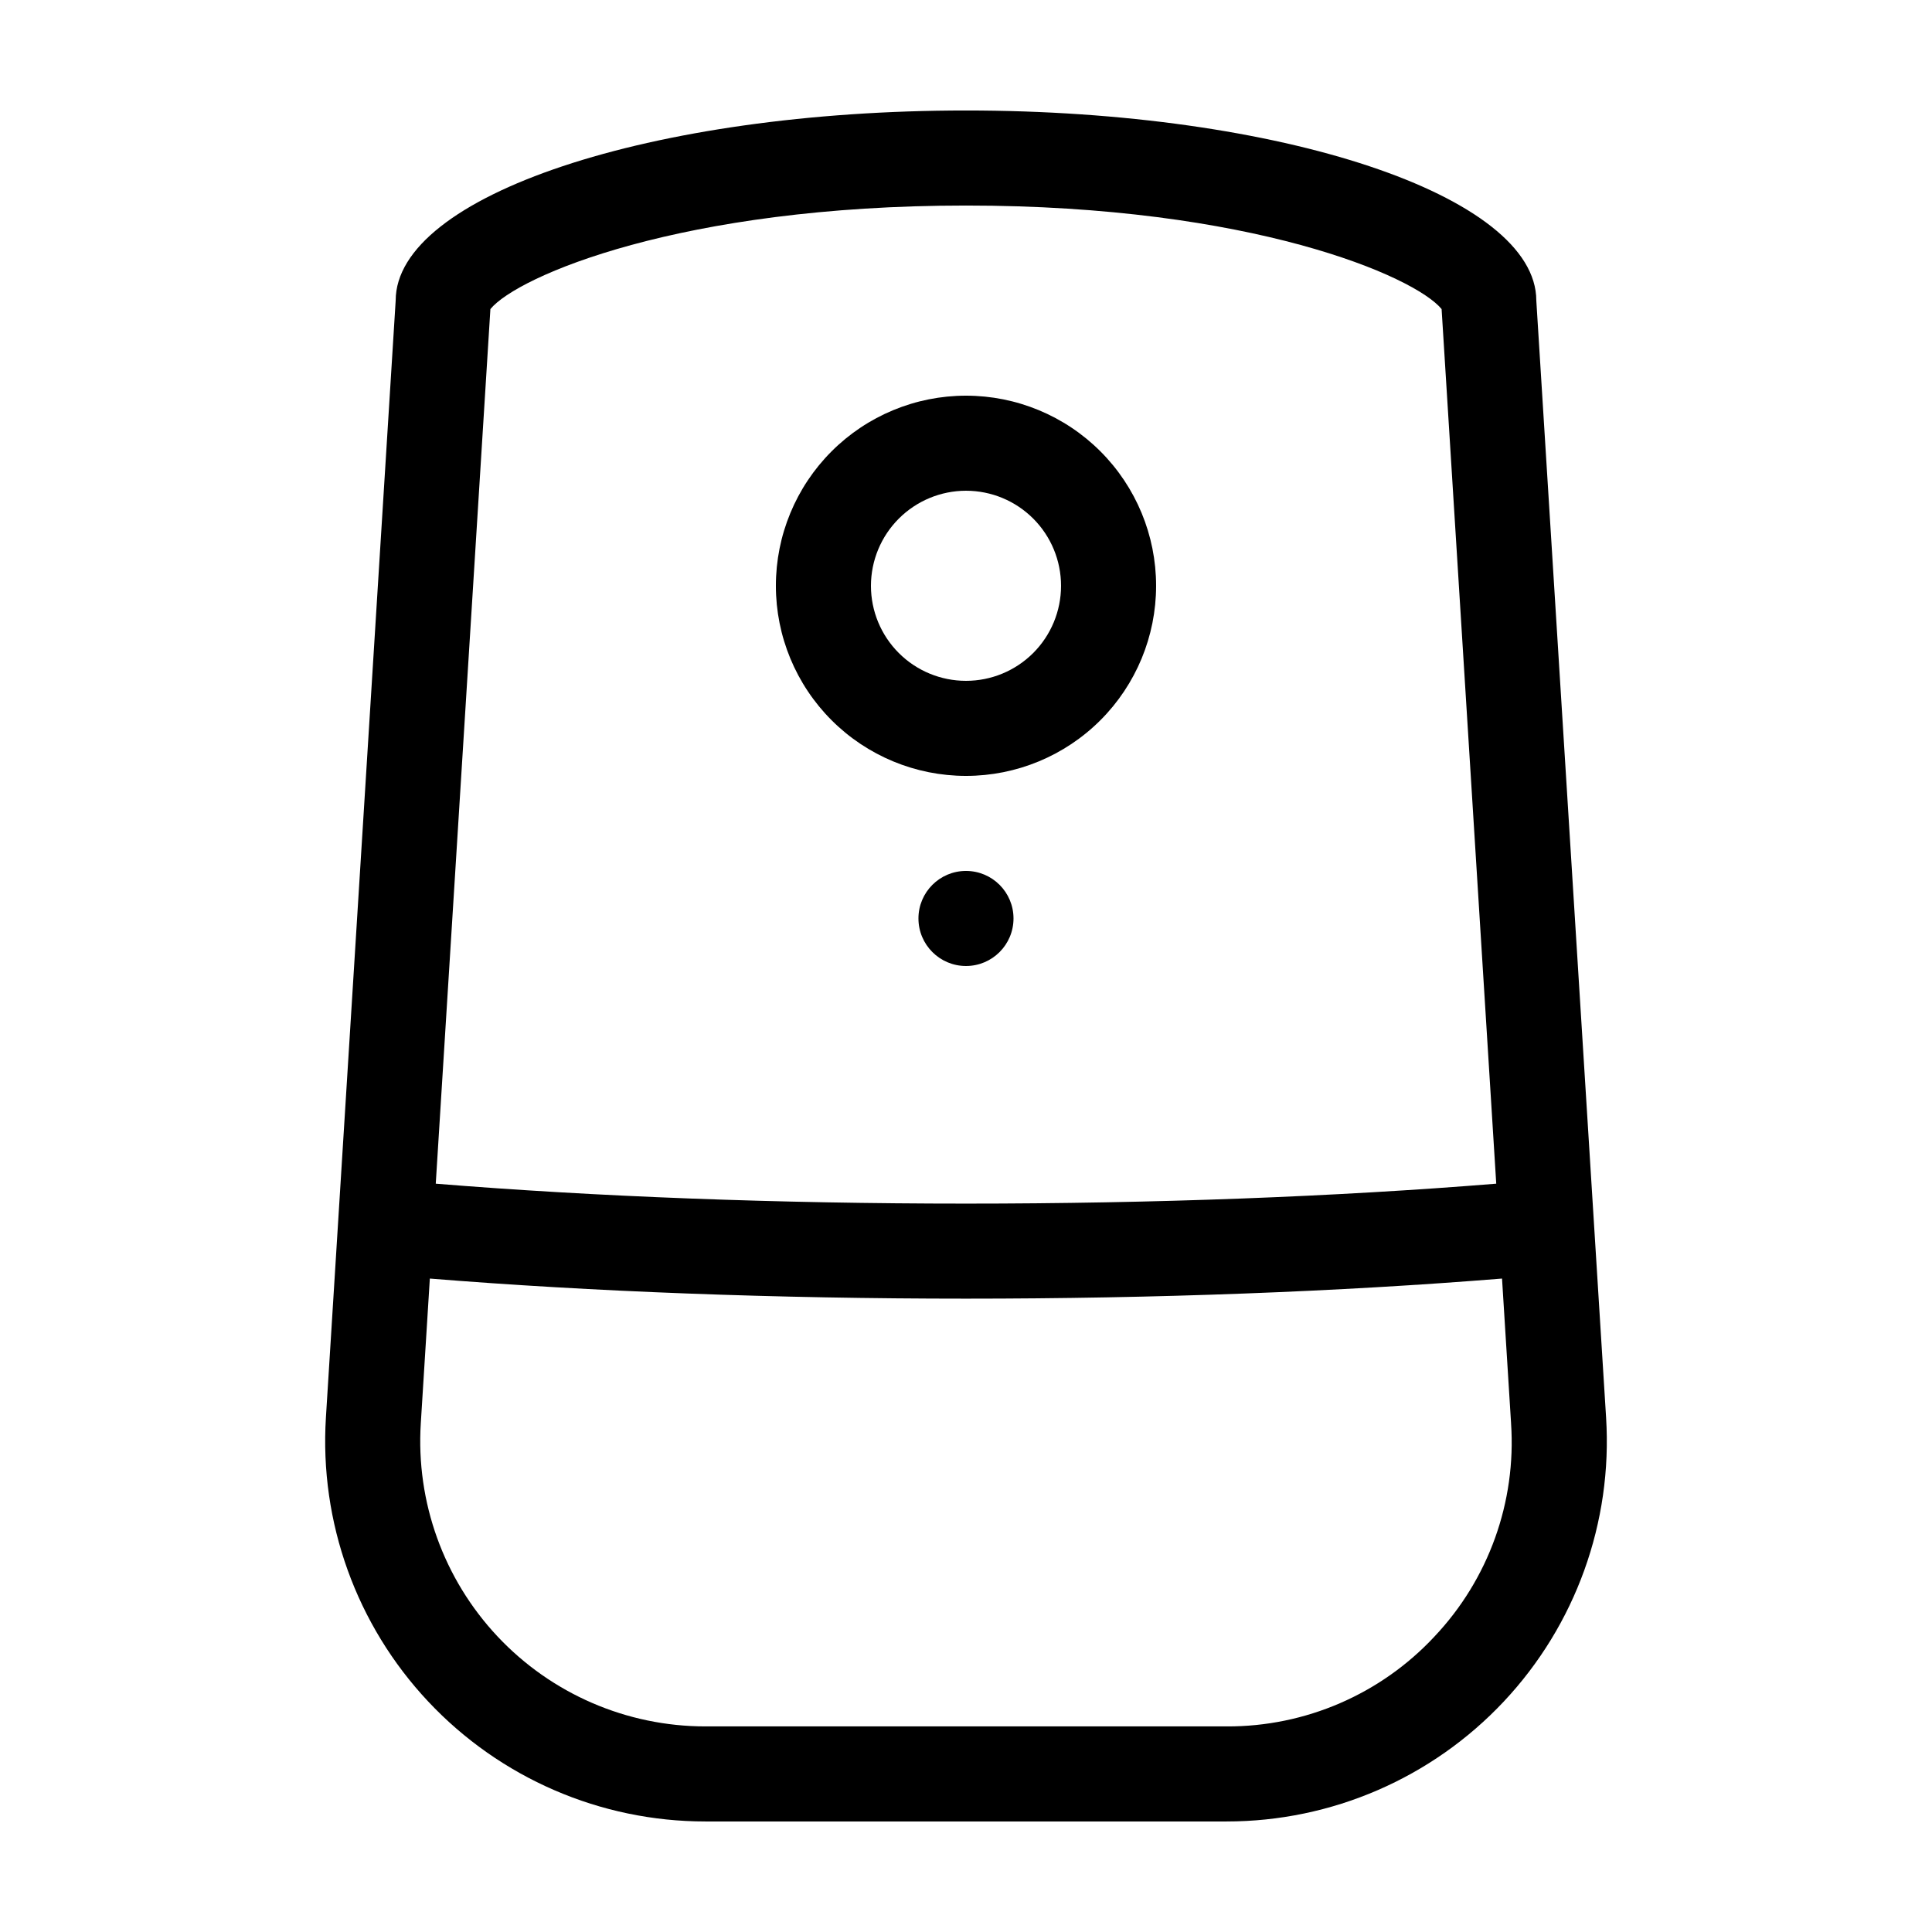
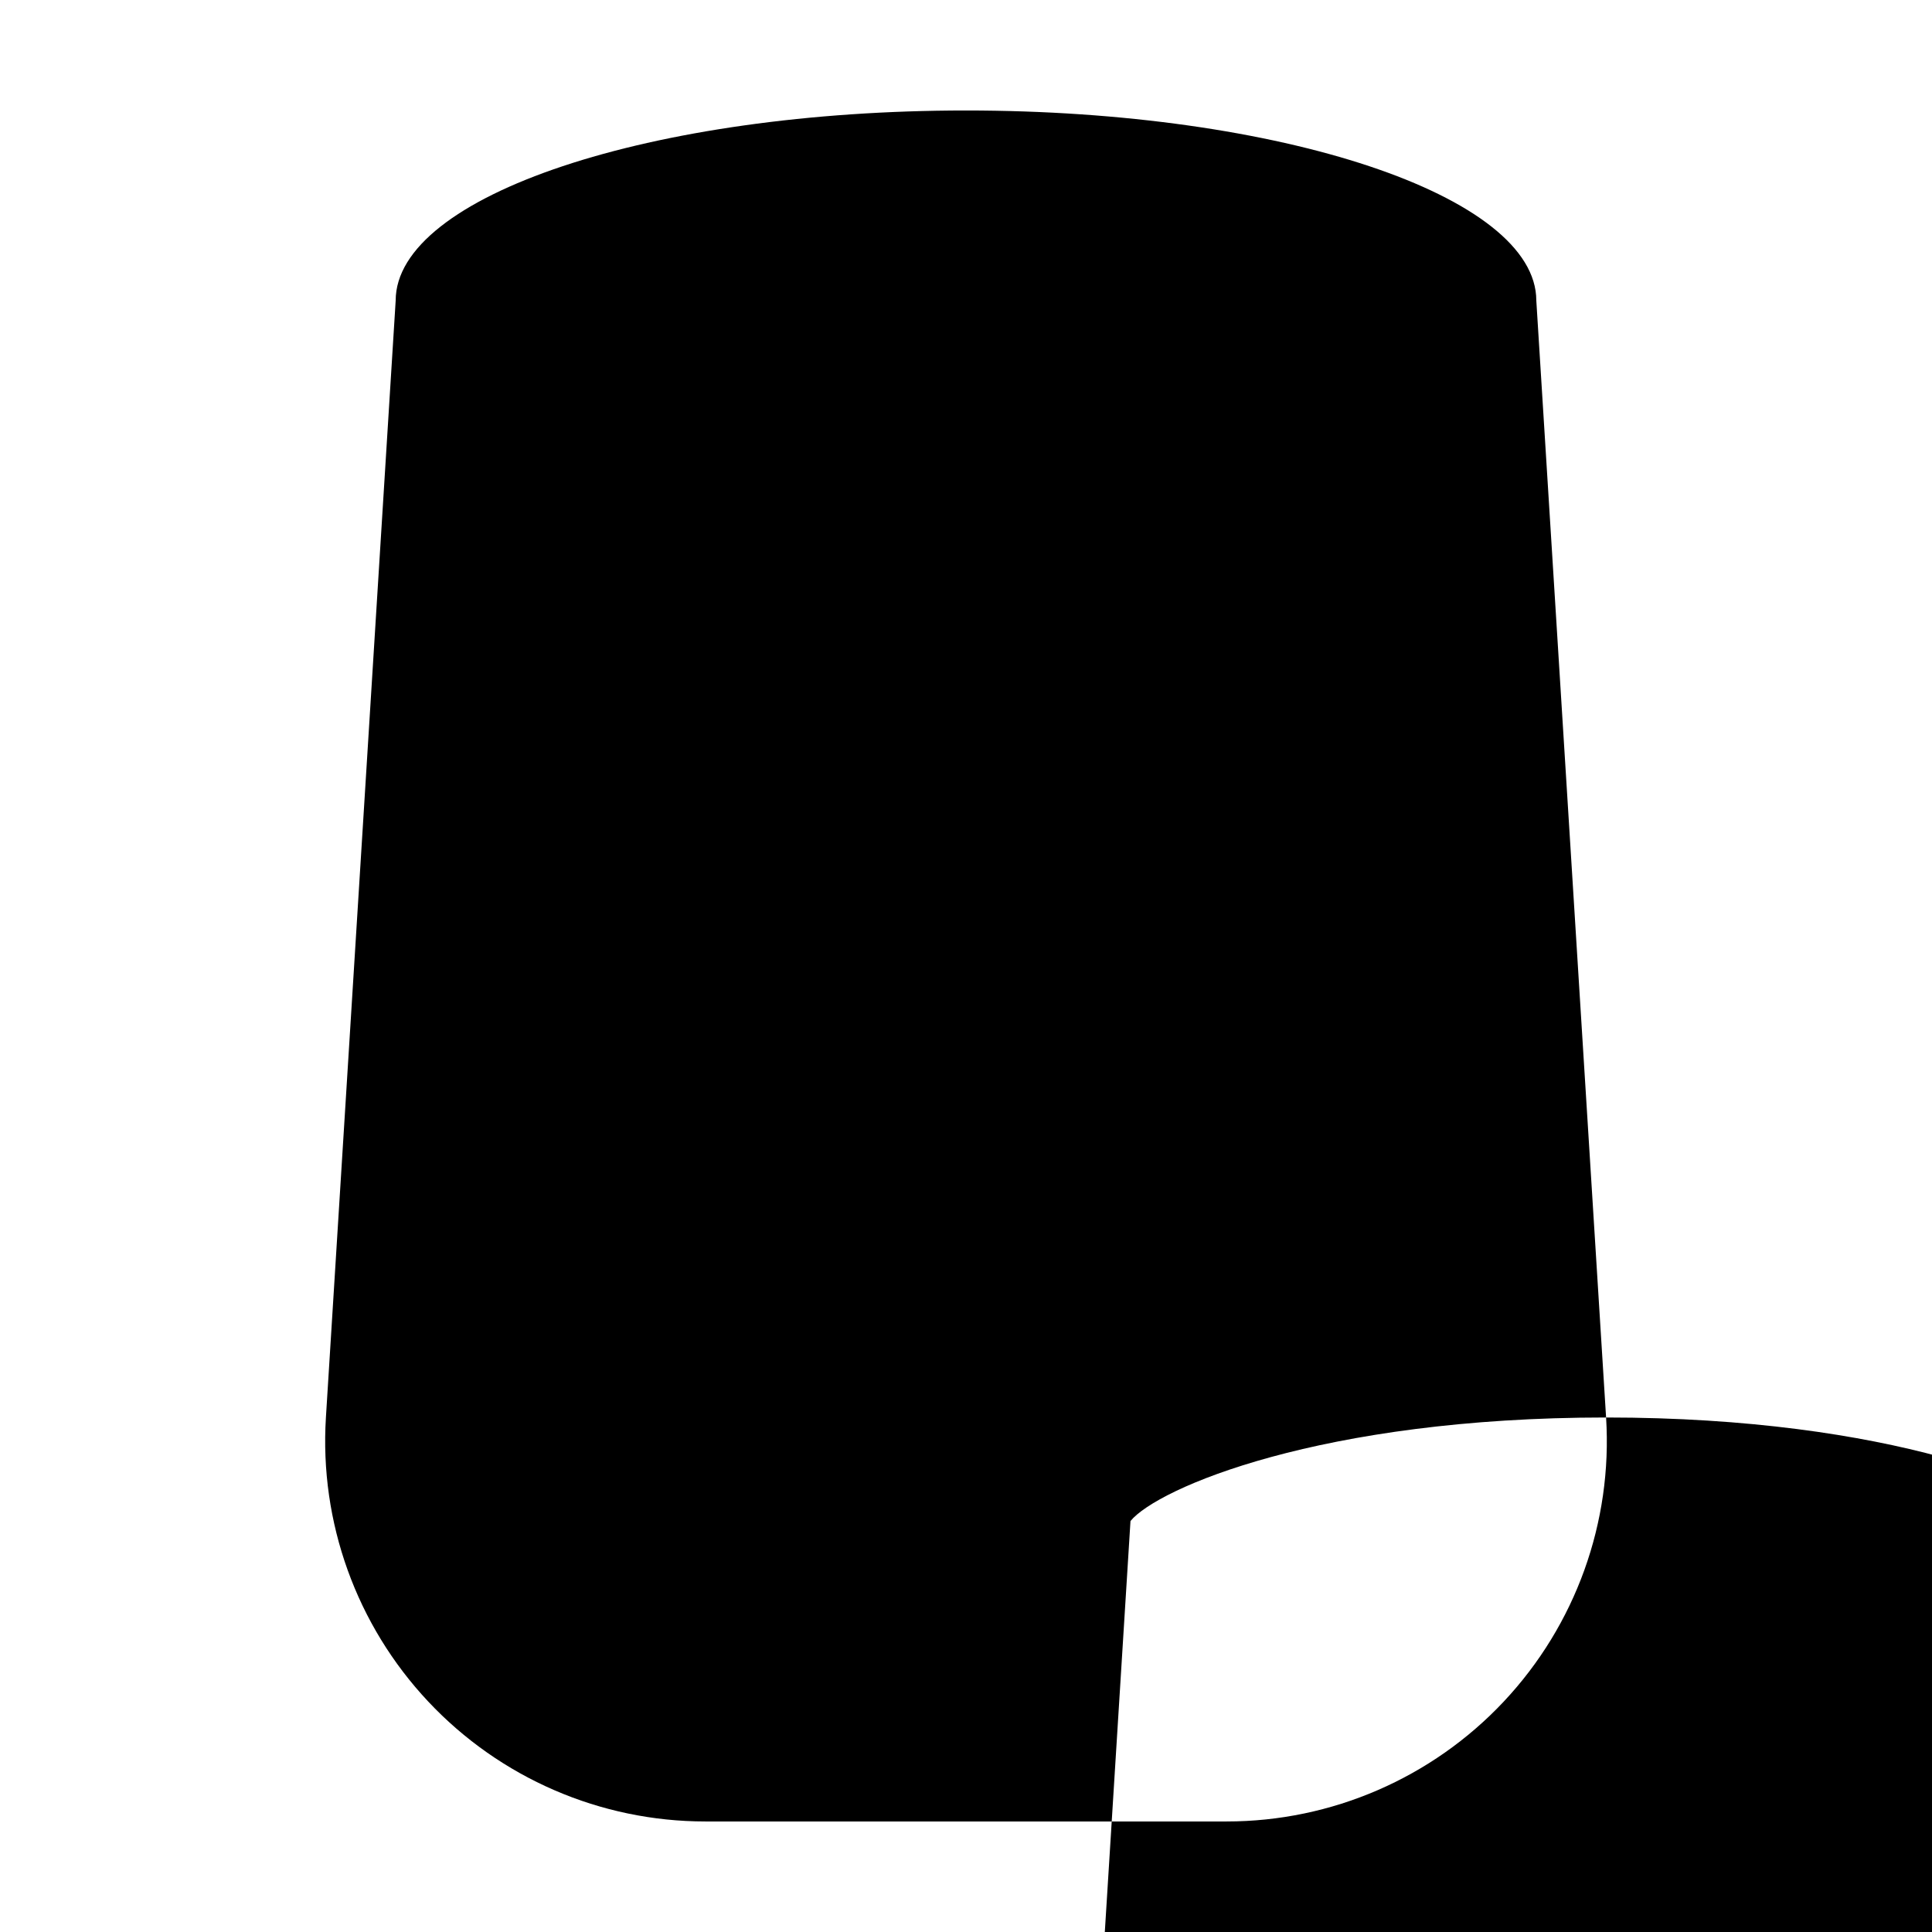
<svg xmlns="http://www.w3.org/2000/svg" fill="#000000" width="800px" height="800px" version="1.1" viewBox="144 144 512 512">
  <g>
-     <path d="m400 349.62c13.359 0 26.176-5.309 35.625-14.758 9.445-9.445 14.754-22.262 14.754-35.621 0-13.363-5.309-26.18-14.754-35.625-9.449-9.449-22.266-14.758-35.625-14.758-13.363 0-26.18 5.309-35.625 14.758-9.449 9.445-14.758 22.262-14.758 35.625 0 13.359 5.309 26.176 14.758 35.621 9.445 9.449 22.262 14.758 35.625 14.758zm0-75.57c6.68 0 13.086 2.652 17.812 7.379 4.723 4.723 7.375 11.129 7.375 17.812 0 6.68-2.652 13.086-7.375 17.812-4.727 4.723-11.133 7.375-17.812 7.375-6.684 0-13.09-2.652-17.812-7.375-4.727-4.727-7.379-11.133-7.379-17.812 0.008-6.68 2.664-13.082 7.387-17.805 4.723-4.723 11.125-7.379 17.805-7.387z" />
    <path d="m412.59 387.4c0 6.957-5.641 12.598-12.594 12.598-6.957 0-12.598-5.641-12.598-12.598 0-6.957 5.641-12.594 12.598-12.594 6.953 0 12.594 5.637 12.594 12.594" />
-     <path d="m569.63 519.65-18.492-295.99c0-27.809-67.66-50.379-151.14-50.379-83.484 0-151.14 22.57-151.14 50.379l-18.488 295.99c-1.738 27.762 8.074 55.008 27.121 75.285 19.043 20.273 45.621 31.773 73.438 31.773h138.14c27.816 0 54.395-11.5 73.441-31.773 19.043-20.277 28.859-47.523 27.121-75.285zm-169.63-321.18c75.613 0 118.9 18.73 126.04 27.438l14.48 231.78c-42.41 3.445-90.688 5.281-140.52 5.281s-98.113-1.832-140.52-5.281l14.48-231.78c7.141-8.707 50.43-27.438 126.04-27.438zm124.15 379.23c-14.234 15.273-34.199 23.906-55.078 23.816h-138.14c-20.863-0.004-40.797-8.629-55.078-23.836-14.285-15.207-21.645-35.641-20.34-56.461l2.398-38.387c42.977 3.477 91.793 5.324 142.07 5.324s99.125-1.848 142.07-5.324l2.398 38.387h-0.004c1.406 20.832-5.953 41.309-20.301 56.48z" />
+     <path d="m569.63 519.65-18.492-295.99c0-27.809-67.66-50.379-151.14-50.379-83.484 0-151.14 22.57-151.14 50.379l-18.488 295.99c-1.738 27.762 8.074 55.008 27.121 75.285 19.043 20.273 45.621 31.773 73.438 31.773h138.14c27.816 0 54.395-11.5 73.441-31.773 19.043-20.277 28.859-47.523 27.121-75.285zc75.613 0 118.9 18.73 126.04 27.438l14.48 231.78c-42.41 3.445-90.688 5.281-140.52 5.281s-98.113-1.832-140.52-5.281l14.48-231.78c7.141-8.707 50.43-27.438 126.04-27.438zm124.15 379.23c-14.234 15.273-34.199 23.906-55.078 23.816h-138.14c-20.863-0.004-40.797-8.629-55.078-23.836-14.285-15.207-21.645-35.641-20.34-56.461l2.398-38.387c42.977 3.477 91.793 5.324 142.07 5.324s99.125-1.848 142.07-5.324l2.398 38.387h-0.004c1.406 20.832-5.953 41.309-20.301 56.48z" />
  </g>
</svg>